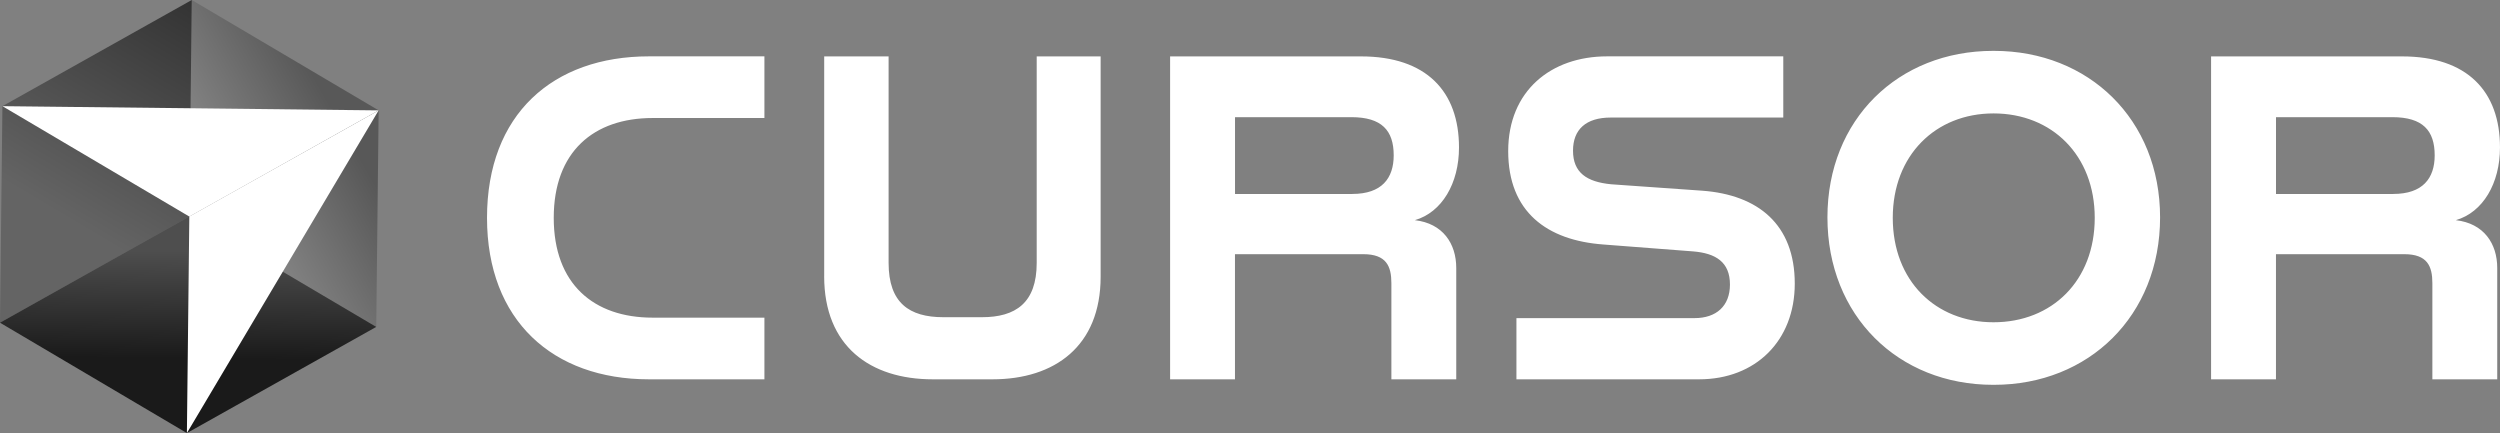
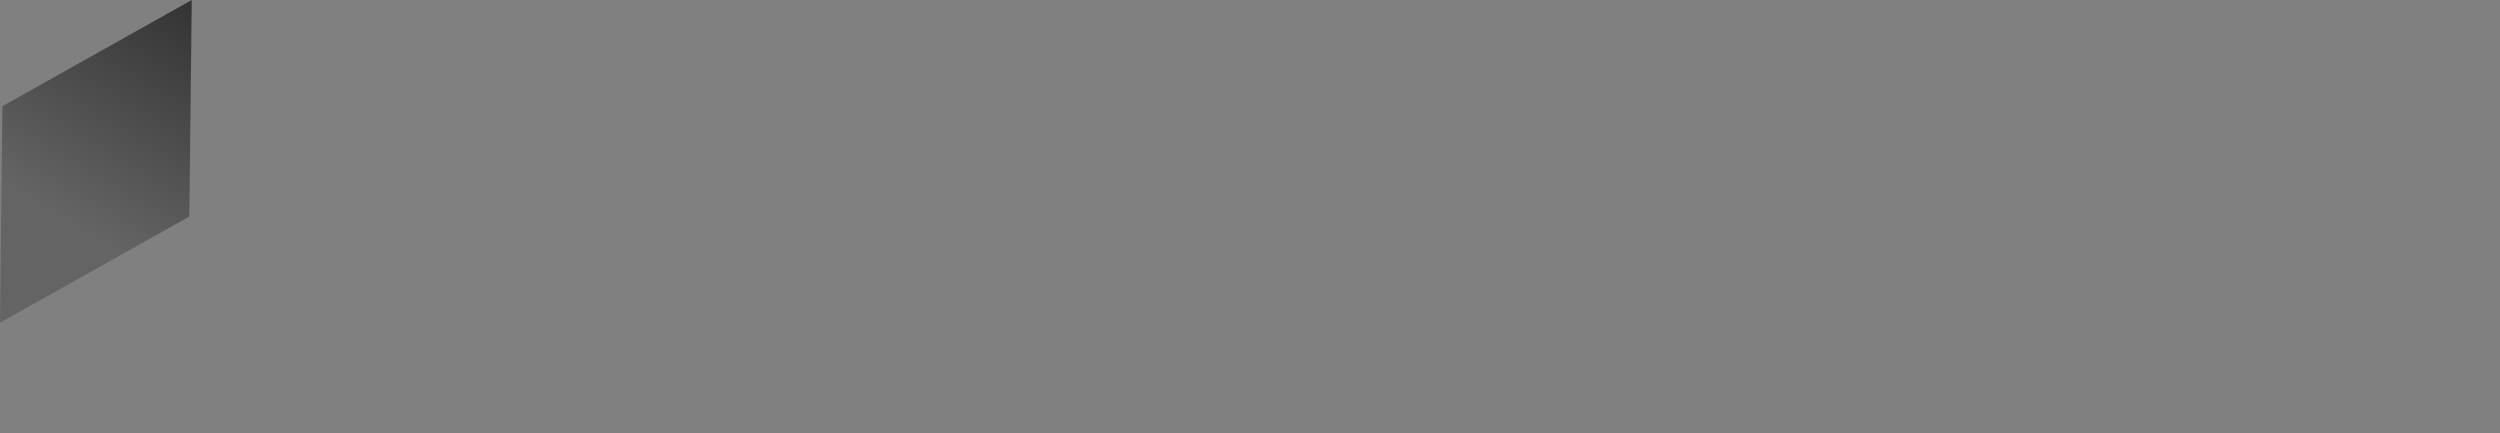
<svg xmlns="http://www.w3.org/2000/svg" width="150" height="26" viewBox="0 0 150 26" fill="none">
  <rect x="0" y="0" width="150" height="26" fill="#808080" stroke="none" />
-   <path d="M11.214 25.984L22.574 19.614L11.359 12.992L0 19.362L11.214 25.984Z" fill="url(#paint0_linear_808_4656)" />
-   <path d="M22.574 19.614L22.719 6.622L11.505 0L11.359 12.992L22.574 19.614Z" fill="url(#paint1_linear_808_4656)" />
  <path d="M11.505 0L0.145 6.37L0 19.362L11.359 12.992L11.505 0Z" fill="url(#paint2_linear_808_4656)" />
-   <path d="M22.718 6.622L11.214 25.984L11.359 12.992L22.718 6.622Z" fill="white" />
-   <path d="M22.718 6.623L11.359 12.993L0.145 6.37L22.718 6.623Z" fill="white" />
-   <path d="M29.221 13.07C29.221 6.86 33.169 3.381 38.937 3.381H45.865V7.081H39.158C35.625 7.081 33.224 9.096 33.224 13.07C33.224 17.044 35.625 19.059 39.158 19.059H45.865V22.759H38.937C33.169 22.759 29.221 19.227 29.221 13.07ZM49.452 16.577V3.384H53.316V15.776C53.316 18.177 54.559 19.032 56.6 19.032H58.918C60.934 19.032 62.202 18.177 62.202 15.776V3.384H66.038V16.605C66.038 20.773 63.279 22.759 59.552 22.759H55.964C52.211 22.759 49.45 20.771 49.45 16.577H49.452ZM70.206 3.384H81.66C85.58 3.384 87.54 5.481 87.54 8.848C87.54 11.001 86.518 12.74 84.89 13.21C86.574 13.403 87.375 14.617 87.375 16.08V22.759H83.483V16.99C83.483 15.969 83.179 15.251 81.799 15.251H74.098V22.759H70.206L70.206 3.384ZM81.137 11.637C82.905 11.637 83.622 10.699 83.622 9.32C83.622 7.829 82.905 7.03 81.084 7.03H74.101V11.64H81.14L81.137 11.637ZM90.989 19.087H101.672C102.97 19.087 103.797 18.369 103.797 17.072C103.797 15.72 102.942 15.195 101.588 15.084L96.205 14.67C92.81 14.422 90.492 12.71 90.492 9.066C90.492 5.451 93.058 3.381 96.425 3.381H106.997V7.053H96.646C95.155 7.053 94.381 7.771 94.381 9.041C94.381 10.364 95.211 10.917 96.674 11.057L102.138 11.442C105.478 11.69 107.686 13.458 107.686 17.018C107.686 20.441 105.341 22.759 101.945 22.759H90.986V19.087C90.987 19.087 90.989 19.087 90.989 19.087ZM109.646 13.042C109.646 7.162 113.896 3.052 119.584 3.052H119.64C125.325 3.052 129.605 7.165 129.605 13.042C129.605 18.948 125.327 23.089 119.64 23.089H119.584C113.899 23.089 109.646 18.948 109.646 13.042ZM119.612 19.336C123.116 19.336 125.684 16.851 125.684 13.07C125.684 9.318 123.118 6.805 119.612 6.805C116.133 6.805 113.566 9.317 113.566 13.07C113.566 16.851 116.132 19.336 119.612 19.336ZM132.665 3.384H144.119C148.039 3.384 149.999 5.481 149.999 8.848C149.999 11.001 148.977 12.74 147.349 13.21C149.033 13.403 149.834 14.617 149.834 16.08V22.759H145.942V16.99C145.942 15.969 145.638 15.251 144.258 15.251H136.558V22.759H132.665L132.665 3.384ZM143.596 11.637C145.363 11.637 146.081 10.699 146.081 9.32C146.081 7.829 145.363 7.03 143.543 7.03H136.56V11.64H143.599C143.599 11.64 143.596 11.637 143.596 11.637Z" fill="white" />
  <defs>
    <linearGradient id="paint0_linear_808_4656" x1="11.361" y1="12.995" x2="11.216" y2="25.987" gradientUnits="userSpaceOnUse">
      <stop offset="0.16" stop-opacity="0.39" />
      <stop offset="0.658" stop-opacity="0.8" />
    </linearGradient>
    <linearGradient id="paint1_linear_808_4656" x1="22.678" y1="6.589" x2="11.316" y2="13.081" gradientUnits="userSpaceOnUse">
      <stop offset="0.182" stop-opacity="0.31" />
      <stop offset="0.715" stop-opacity="0" />
    </linearGradient>
    <linearGradient id="paint2_linear_808_4656" x1="11.507" y1="0.002" x2="0.001" y2="19.364" gradientUnits="userSpaceOnUse">
      <stop stop-opacity="0.6" />
      <stop offset="0.667" stop-opacity="0.22" />
    </linearGradient>
  </defs>
</svg>